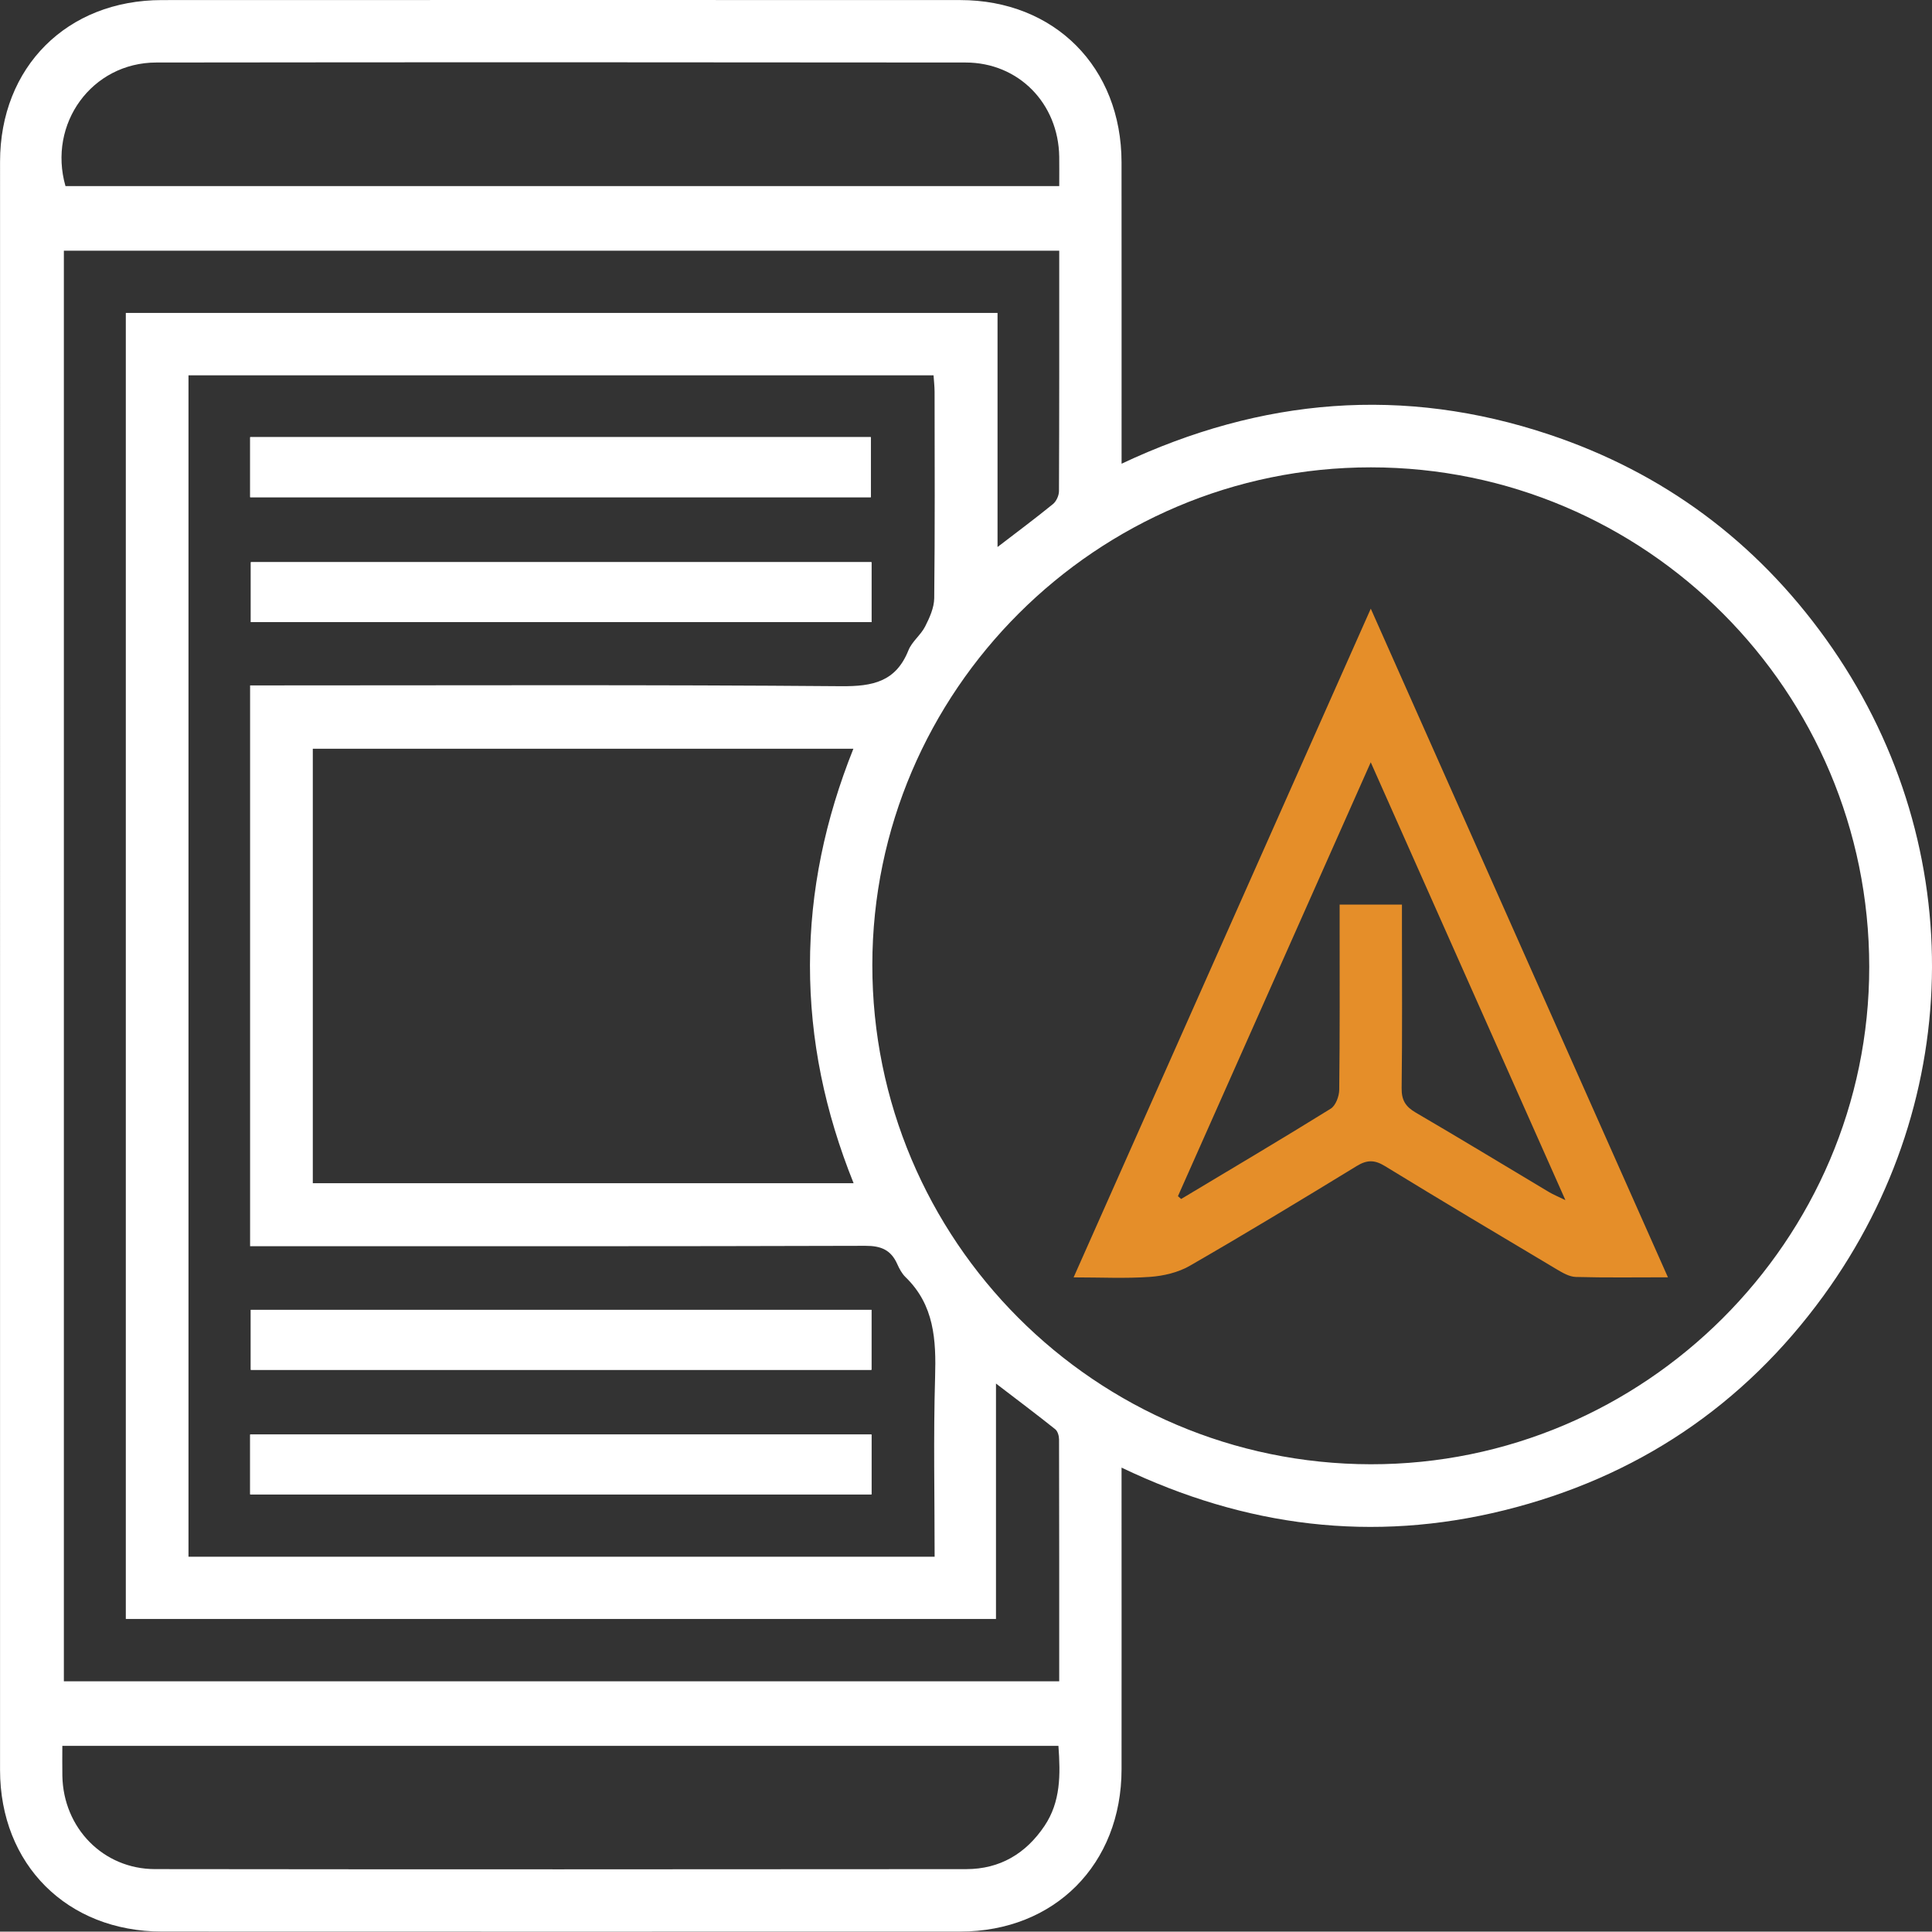
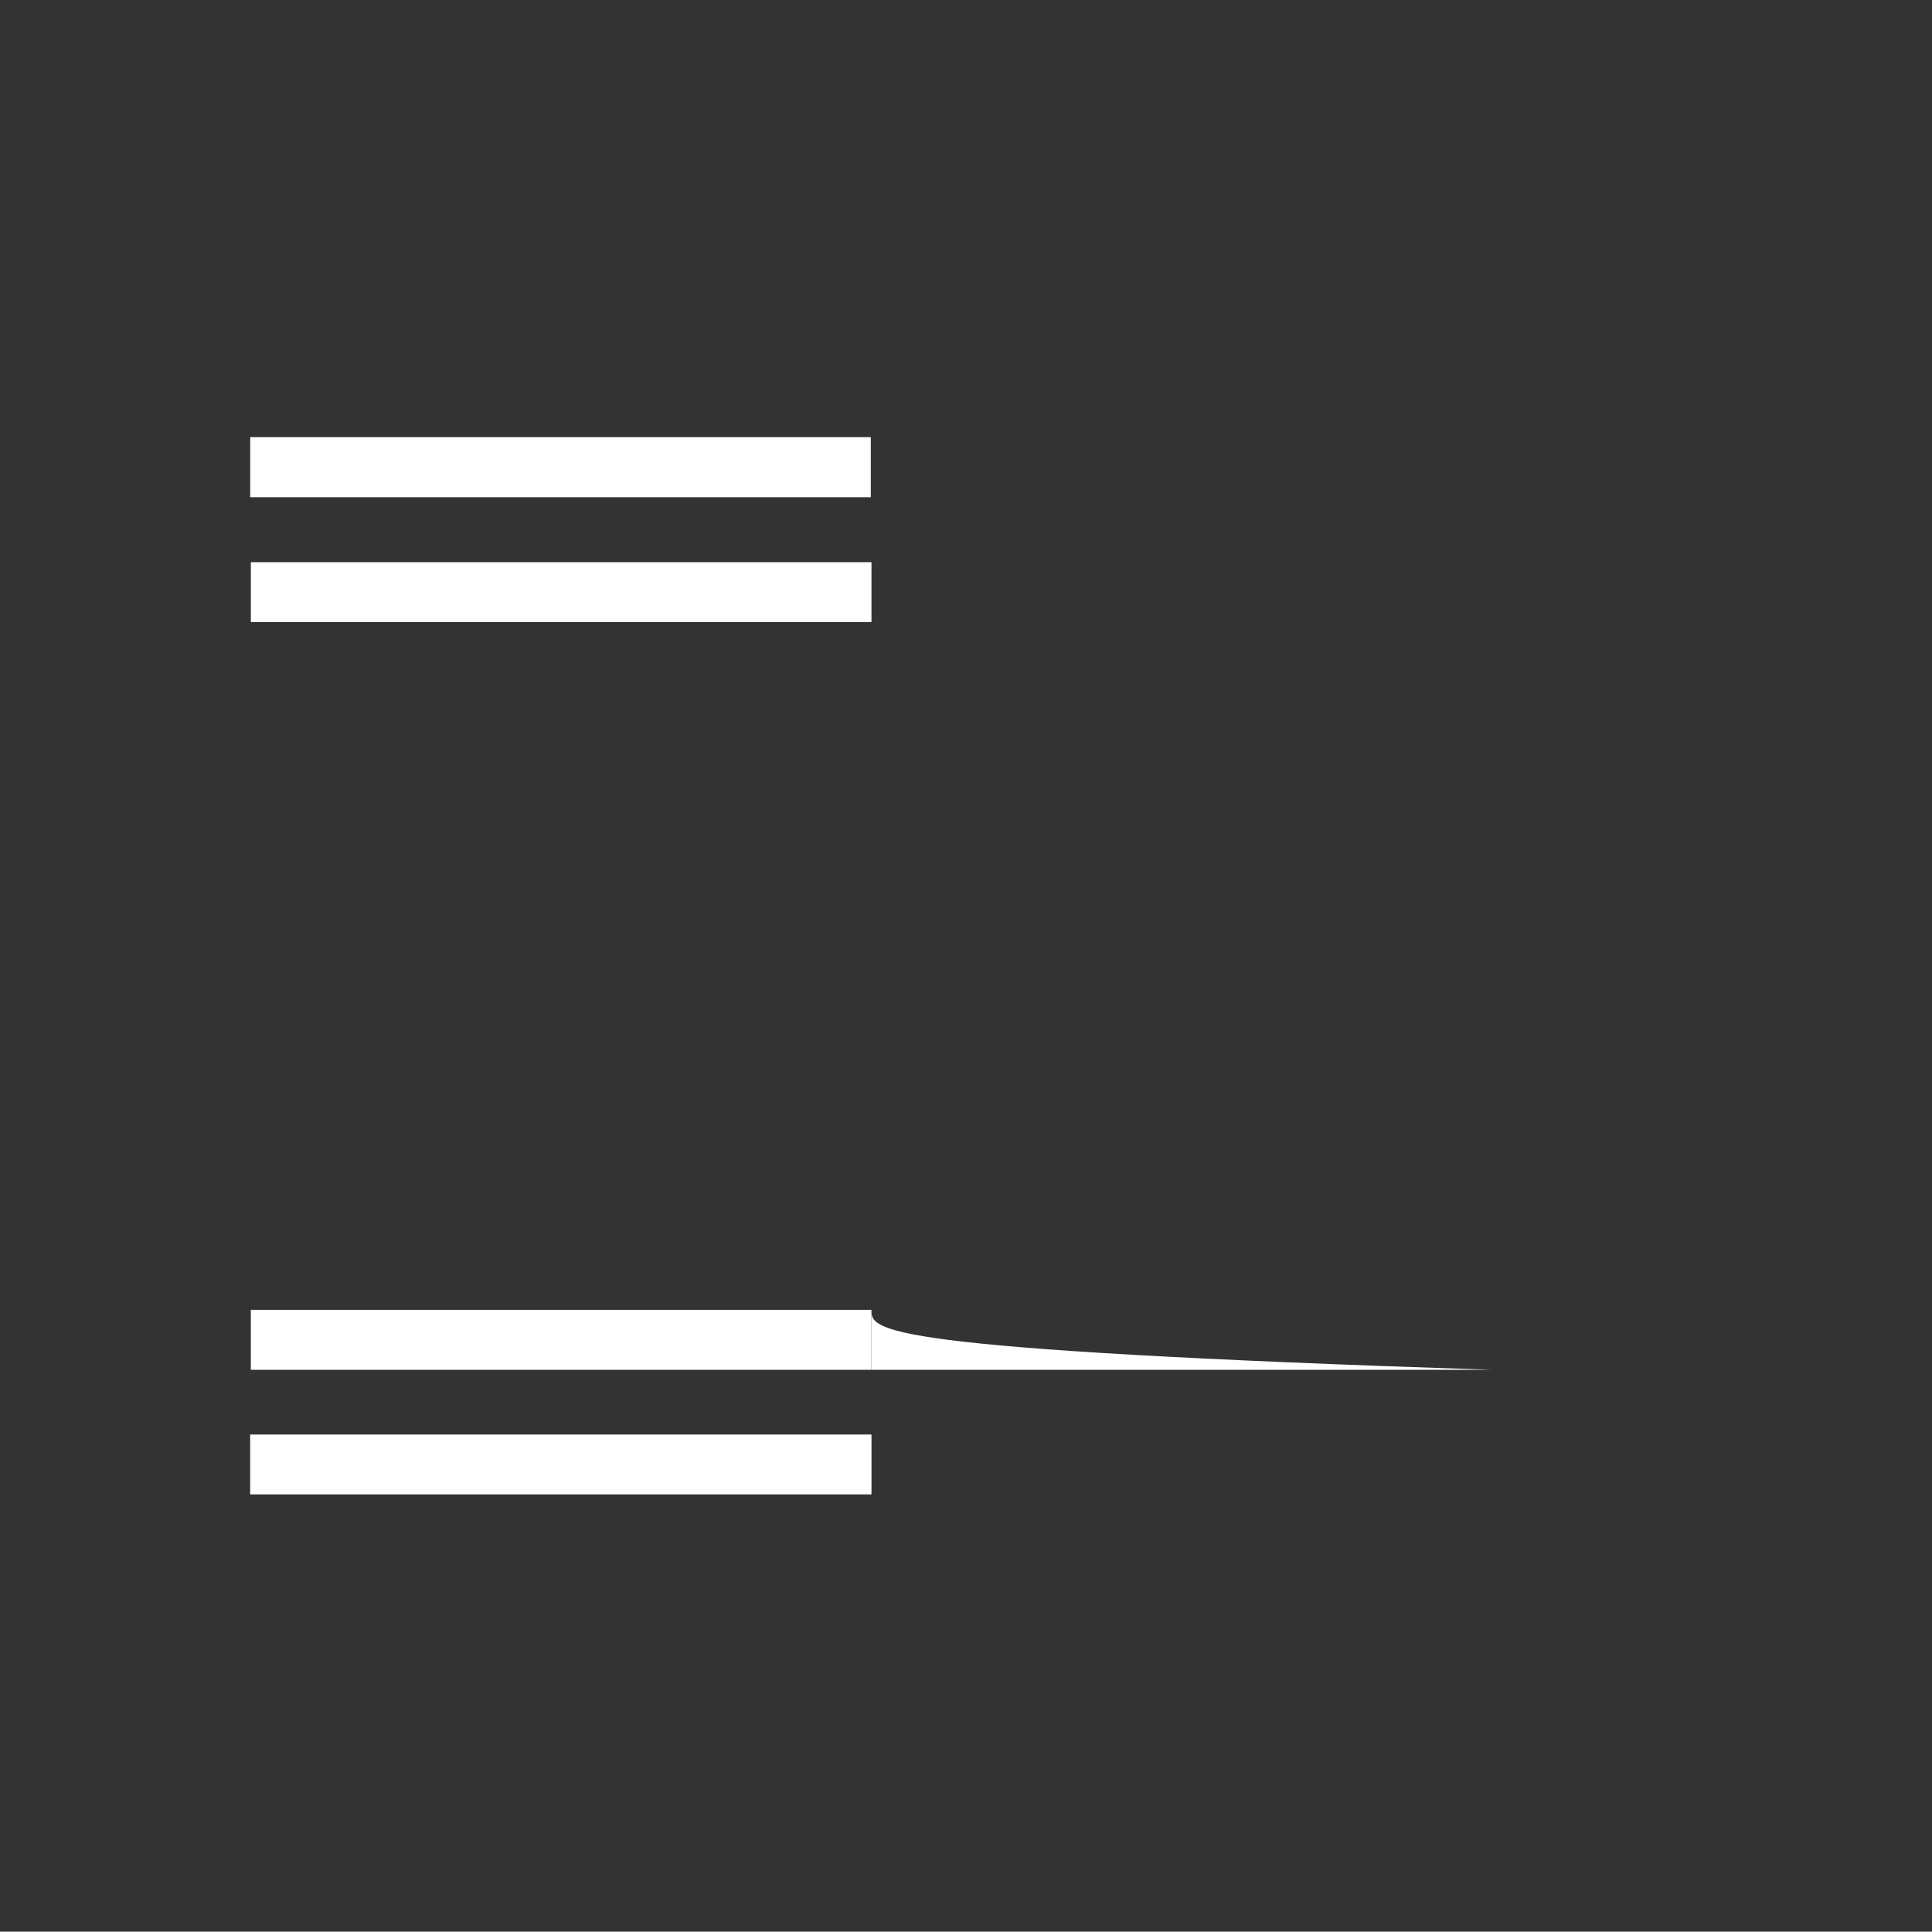
<svg xmlns="http://www.w3.org/2000/svg" version="1.1" id="Layer_1" x="0px" y="0px" width="500.096px" height="500px" viewBox="0 -11.732 500.096 500" enable-background="new 0 -11.732 500.096 500" xml:space="preserve">
  <rect x="0" y="-11.732" width="500.096" height="500" fill="#333333" stroke="none" />
  <g>
-     <path fill="#FFFFFF" d="M290.32,108.3c36.288-17.094,73.024-20.119,110.619-7.578c29.58,9.867,53.545,27.657,71.704,52.977   c36.798,51.311,36.613,118.711-0.608,169.945c-20.716,28.515-48.48,47.096-82.679,55.562c-34.013,8.42-66.907,4.349-99.043-11.049   c0,2.456,0,4.242,0,6.027c0.002,24.022,0.022,48.043,0.001,72.065c-0.021,24.567-17.319,41.994-41.769,42.002   c-68.873,0.025-137.746,0.023-206.619-0.002C17.383,488.24,0.014,470.9,0.011,446.404C-0.003,307.65-0.005,168.897,0.013,30.143   c0.003-24.53,17.346-41.846,41.899-41.855c68.873-0.025,137.746-0.026,206.619-0.003c24.459,0.008,41.753,17.418,41.777,41.986   c0.024,24.19,0.009,48.379,0.011,72.569C290.32,104.461,290.32,106.082,290.32,108.3z M354.846,109.242   c-70.968-0.011-128.984,57.874-129.045,128.755c-0.061,71.271,57.734,129.194,129.006,129.293   c70.878,0.098,129.057-57.949,129.042-128.751C483.835,167.189,426.03,109.254,354.846,109.242z M64.736,165.684   c2.229,0,4.051,0,5.872,0c49.041,0.002,98.084-0.202,147.122,0.208c8.186,0.068,14.161-1.14,17.422-9.301   c0.904-2.262,3.189-3.94,4.315-6.153c1.155-2.27,2.327-4.861,2.355-7.324c0.197-17.801,0.113-35.604,0.094-53.407   c-0.002-1.45-0.178-2.9-0.269-4.289c-64.581,0-128.796,0-192.857,0c0,102.21,0,204.048,0,305.802c64.498,0,128.594,0,193.138,0   c0-15.672-0.333-31.092,0.122-46.487c0.285-9.641-0.202-18.658-7.643-25.871c-0.937-0.908-1.614-2.173-2.153-3.387   c-1.615-3.641-4.173-4.741-8.243-4.728c-51.056,0.158-102.114,0.101-153.17,0.099c-1.963,0-3.926,0-6.105,0   C64.736,262.338,64.736,214.367,64.736,165.684z M274.181,53.162c-86.356,0-172.073,0-257.648,0c0,123.714,0,247.057,0,370.313   c86.001,0,171.6,0,257.643,0c0-21.05,0.012-41.835-0.042-62.619c-0.002-0.895-0.349-2.121-0.986-2.63   c-4.777-3.815-9.668-7.488-15.34-11.831c0,21.001,0,41.037,0,60.947c-75.423,0-150.272,0-225.241,0c0-112.873,0-225.466,0-338.069   c75.282,0,150.25,0,225.644,0c0,20.235,0,40.114,0,60.59c5.171-3.971,9.841-7.444,14.348-11.118   c0.87-0.709,1.549-2.205,1.554-3.342C274.206,94.765,274.181,74.126,274.181,53.162z M220.956,294.541   c-7.434-18.476-11.303-37.061-11.296-56.413c0.007-19.337,3.979-37.895,11.235-56.043c-46.947,0-93.374,0-139.926,0   c0,37.606,0,74.943,0,112.456C127.608,294.541,173.922,294.541,220.956,294.541z M274.183,36.44c0-2.92,0.03-5.266-0.005-7.612   c-0.208-13.79-10.507-24.363-24.219-24.378c-69.832-0.075-139.665-0.09-209.497-0.001C23.765,4.47,12.329,20.305,16.949,36.44   C102.528,36.44,188.092,36.44,274.183,36.44z M273.972,440.184c-86.114,0-171.8,0-257.837,0c0,2.798-0.04,5.288,0.007,7.777   c0.252,13.472,10.564,24.106,23.966,24.123c70.001,0.088,140.002,0.063,210.003,0.007c8.697-0.007,15.426-3.995,20.257-11.189   C274.564,454.655,274.52,447.656,273.972,440.184z" />
-     <path fill="#FFFFFF" d="M64.759,116.973c53.827,0,107.28,0,160.648,0c0-5.441,0-10.534,0-15.552c-53.734,0-107.068,0-160.648,0   C64.759,106.636,64.759,111.609,64.759,116.973z M225.579,133.784c-53.883,0-107.337,0-160.646,0c0,5.46,0,10.555,0,15.517   c53.751,0,107.087,0,160.646,0C225.579,144.067,225.579,139.094,225.579,133.784z M225.571,327.319c-53.863,0-107.316,0-160.647,0   c0,5.455,0,10.549,0,15.526c53.747,0,107.081,0,160.647,0C225.571,337.615,225.571,332.644,225.571,327.319z M225.582,359.587   c-53.9,0-107.353,0-160.826,0c0,5.337,0,10.309,0,15.504c53.696,0,107.149,0,160.826,0   C225.582,369.848,225.582,364.877,225.582,359.587z" />
-     <path fill="#E58E29" d="M354.825,145.822c25.945,58.382,51.309,115.456,76.917,173.078c-8.455,0-16.153,0.121-23.841-0.094   c-1.691-0.047-3.464-1.094-5.003-2.01c-14.851-8.842-29.699-17.69-44.443-26.709c-2.659-1.627-4.616-1.618-7.27,0.005   c-14.317,8.752-28.673,17.447-43.21,25.826c-3.001,1.73-6.781,2.62-10.276,2.87c-6.317,0.451-12.689,0.128-19.797,0.128   C303.518,261.275,328.881,204.202,354.825,145.822z M304.907,297.898c0.279,0.241,0.557,0.483,0.836,0.724   c12.927-7.752,25.901-15.429,38.709-23.373c1.284-0.796,2.187-3.208,2.207-4.883c0.173-14.265,0.102-28.533,0.103-42.801   c0-1.756,0-3.513,0-5.14c5.791,0,10.764,0,16.129,0c0,1.931,0,3.574,0,5.216c0.001,14.099,0.104,28.2-0.077,42.297   c-0.04,3.113,1.017,4.787,3.635,6.315c11.586,6.761,23.047,13.736,34.566,20.611c1.023,0.611,2.144,1.06,4.192,2.059   c-16.953-38.129-33.428-75.181-50.392-113.336C337.788,223.906,321.347,260.902,304.907,297.898z" />
-     <path fill="#FFFFFF" d="M64.759,116.973c0-5.364,0-10.337,0-15.552c53.58,0,106.914,0,160.648,0c0,5.019,0,10.111,0,15.552   C172.039,116.973,118.586,116.973,64.759,116.973z" />
-     <path fill="#FFFFFF" d="M225.579,133.784c0,5.31,0,10.282,0,15.517c-53.559,0-106.894,0-160.646,0c0-4.963,0-10.058,0-15.517   C118.241,133.784,171.696,133.784,225.579,133.784z" />
+     <path fill="#FFFFFF" d="M64.759,116.973c53.827,0,107.28,0,160.648,0c0-5.441,0-10.534,0-15.552c-53.734,0-107.068,0-160.648,0   C64.759,106.636,64.759,111.609,64.759,116.973z M225.579,133.784c-53.883,0-107.337,0-160.646,0c0,5.46,0,10.555,0,15.517   c53.751,0,107.087,0,160.646,0C225.579,144.067,225.579,139.094,225.579,133.784z M225.571,327.319c0,5.455,0,10.549,0,15.526c53.747,0,107.081,0,160.647,0C225.571,337.615,225.571,332.644,225.571,327.319z M225.582,359.587   c-53.9,0-107.353,0-160.826,0c0,5.337,0,10.309,0,15.504c53.696,0,107.149,0,160.826,0   C225.582,369.848,225.582,364.877,225.582,359.587z" />
    <path fill="#FFFFFF" d="M225.571,327.319c0,5.325,0,10.297,0,15.526c-53.566,0-106.9,0-160.647,0c0-4.977,0-10.071,0-15.526   C118.255,327.319,171.708,327.319,225.571,327.319z" />
-     <path fill="#FFFFFF" d="M225.582,359.587c0,5.29,0,10.262,0,15.504c-53.677,0-107.13,0-160.826,0c0-5.195,0-10.167,0-15.504   C118.23,359.587,171.682,359.587,225.582,359.587z" />
  </g>
</svg>